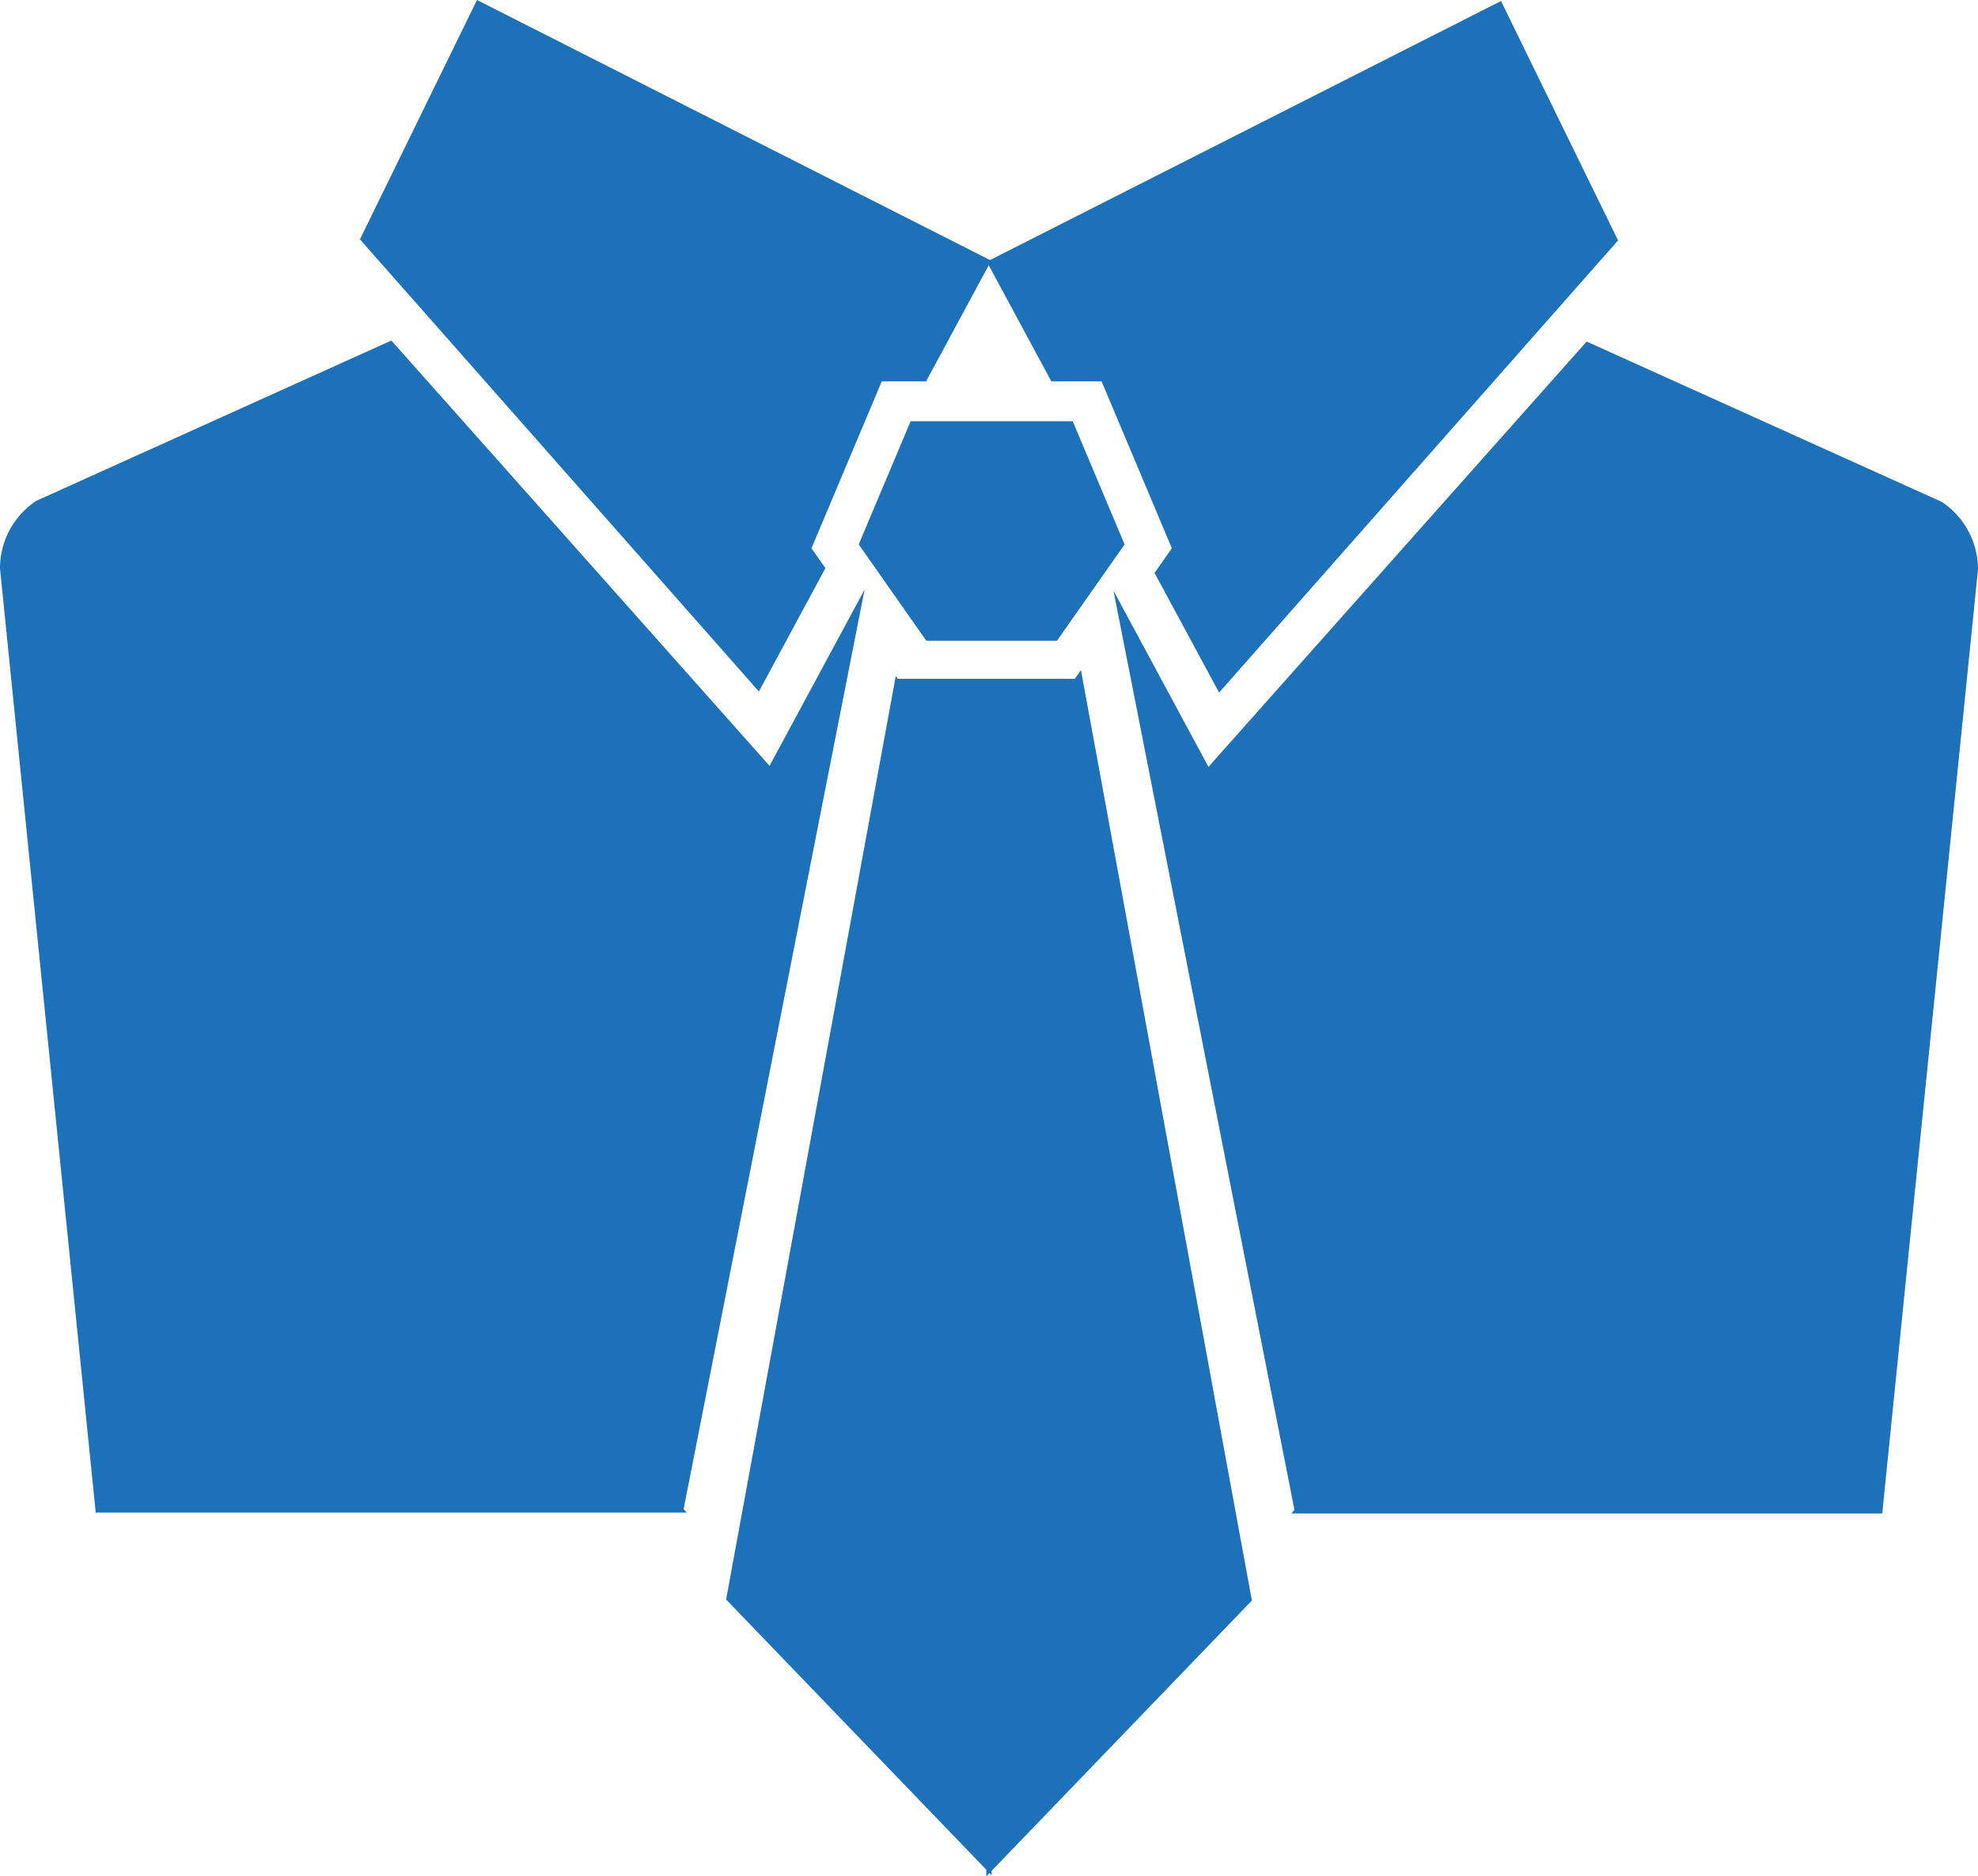
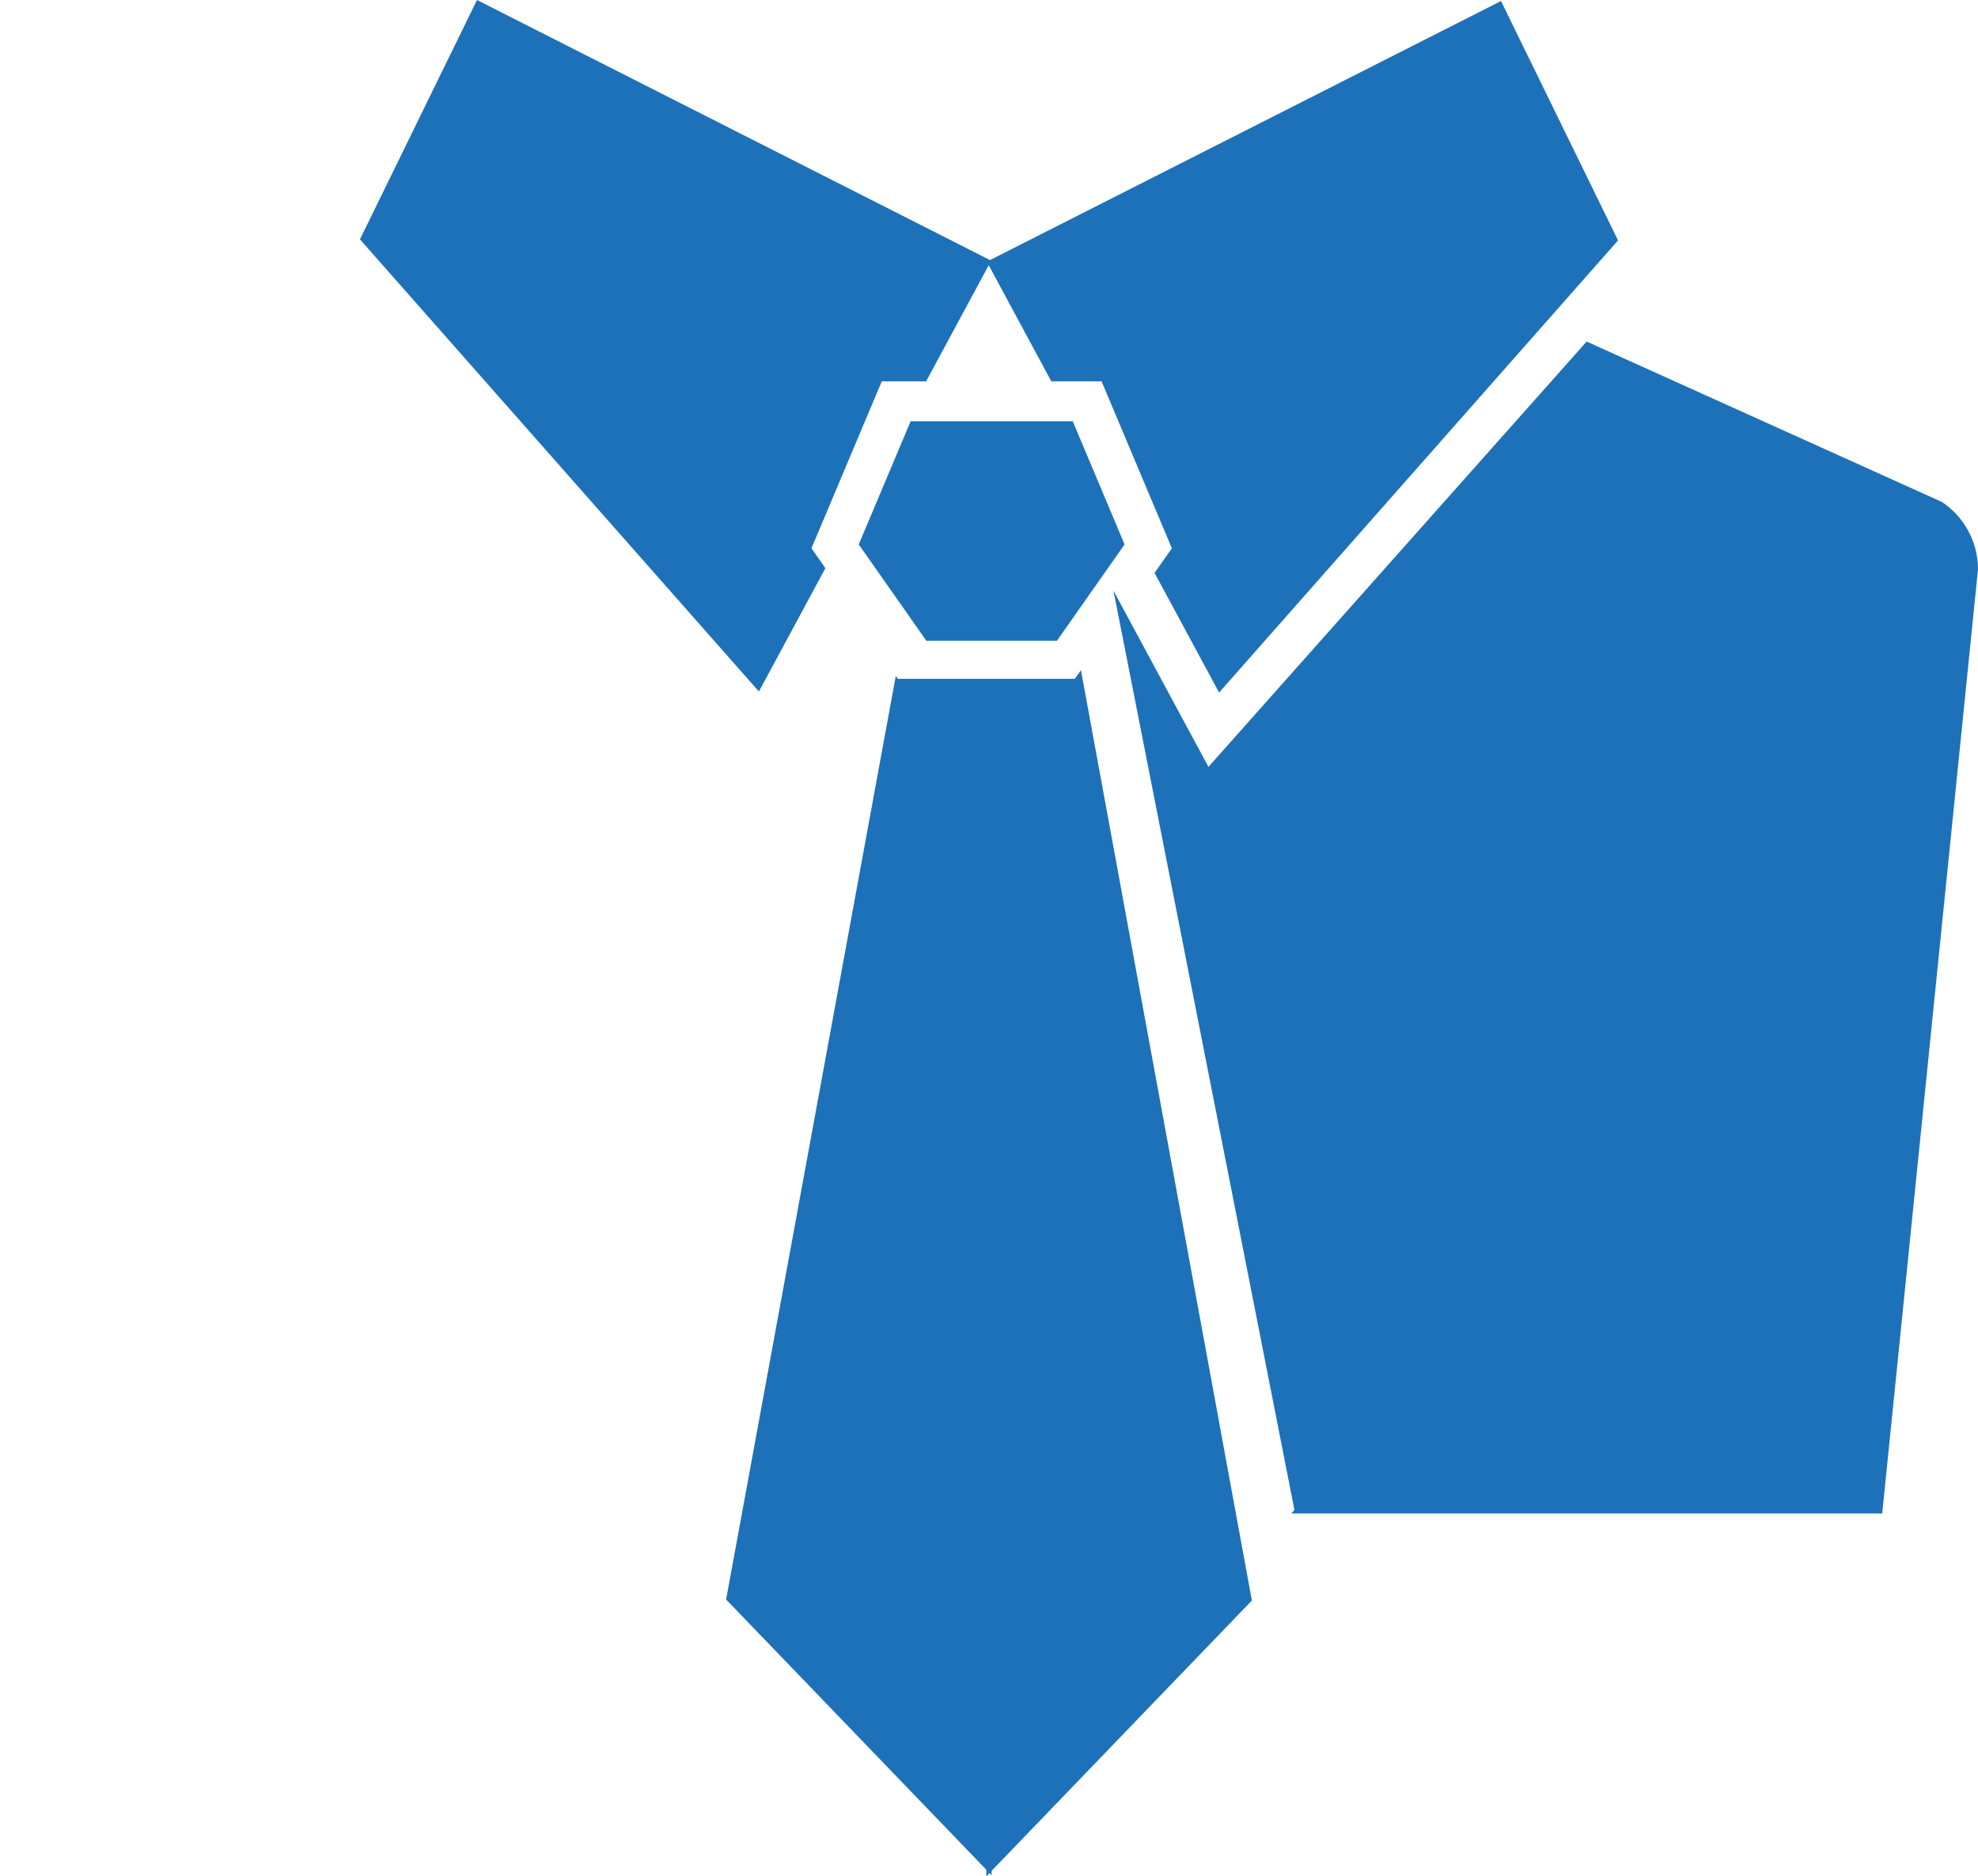
<svg xmlns="http://www.w3.org/2000/svg" id="Ebene_1" data-name="Ebene 1" viewBox="0 0 483.69 458.81">
  <defs>
    <style>.cls-1{fill:#1d71b8;}</style>
  </defs>
  <title>bsj_icon_blue</title>
  <path class="cls-1" d="M426.76,283.26" transform="translate(-112.83 -125.1)" />
  <path class="cls-1" d="M587.67,247.83l-86.85-39.21-92.48,104-23.23-43.1,44.26,224.8-.75.86H573.1l23.42-230.86A19.83,19.83,0,0,0,587.67,247.83Z" transform="translate(-112.83 -125.1)" />
  <path class="cls-1" d="M282.58,283" transform="translate(-112.83 -125.1)" />
-   <path class="cls-1" d="M121.68,247.58l86.85-39.21,92.48,104,23.24-43.1L280,494.1l.74.86H136.24L112.83,264.11A19.83,19.83,0,0,1,121.68,247.58Z" transform="translate(-112.83 -125.1)" />
  <polygon class="cls-1" points="222.68 103.01 209.99 133.13 226.52 156.68 258.46 156.68 275 133.13 262.32 103.01 222.68 103.01" />
  <polygon class="cls-1" points="198.43 134.07 215.63 93.24 226.47 93.24 242.38 63.74 116.64 0 88.02 58.53 185.58 169.09 201.84 138.93 198.43 134.07" />
  <polygon class="cls-1" points="367.05 0.25 241.31 63.99 257.08 93.24 269.37 93.24 286.56 134.07 282.33 140.09 298.11 169.35 395.67 58.79 367.05 0.25" />
  <polygon class="cls-1" points="264.33 163.87 262.84 165.99 219.54 165.99 219.05 165.29 177.56 391.12 241.19 457.2 241.19 458.8 241.2 458.81 241.97 458.01 242.49 458.55 242.49 458.55 242.49 457.46 306.13 391.37 264.33 163.87" />
</svg>